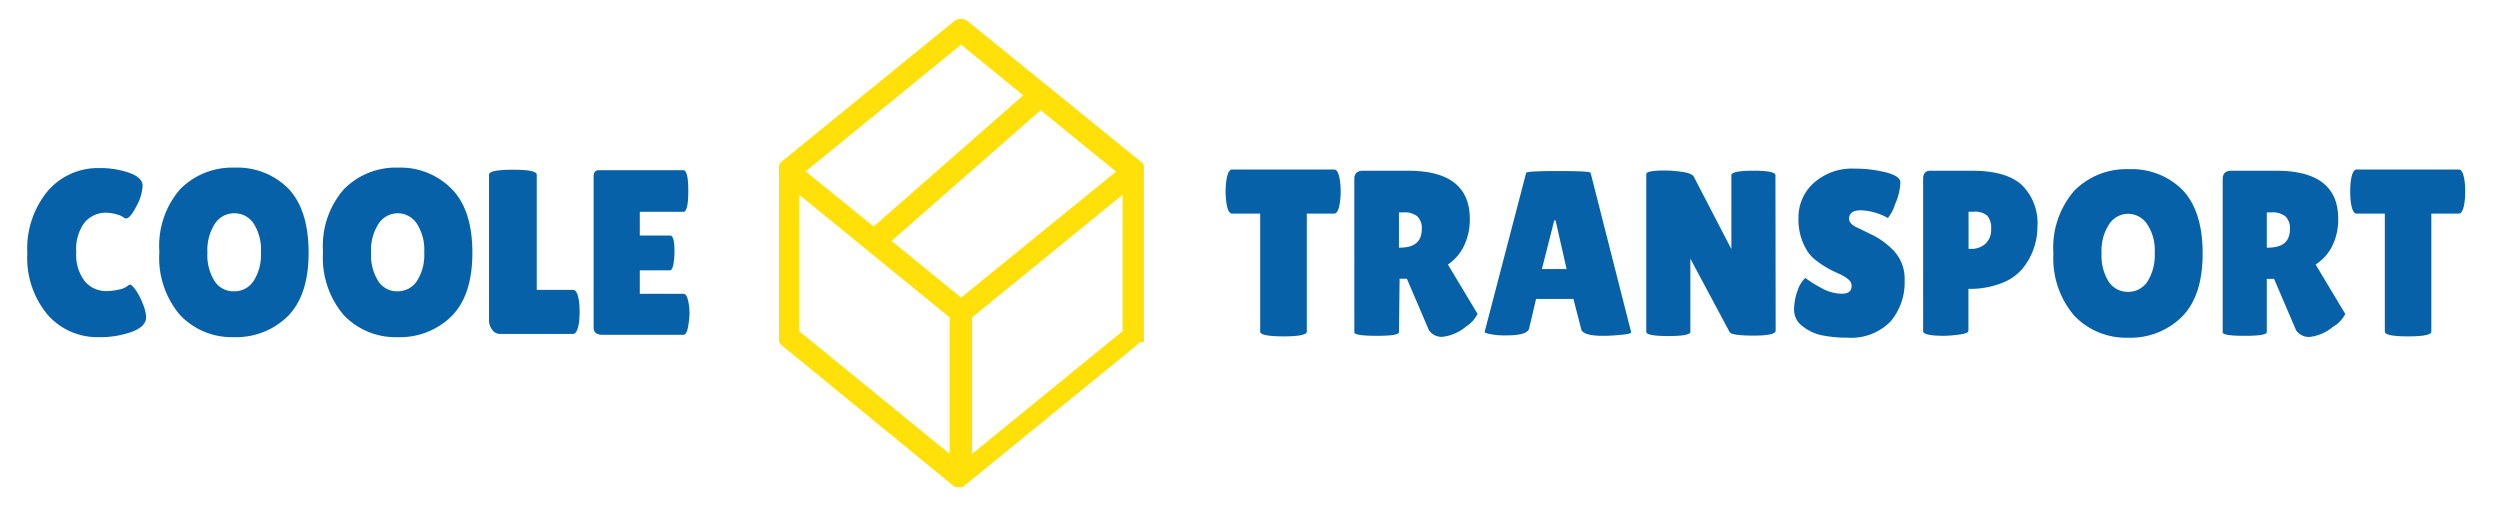
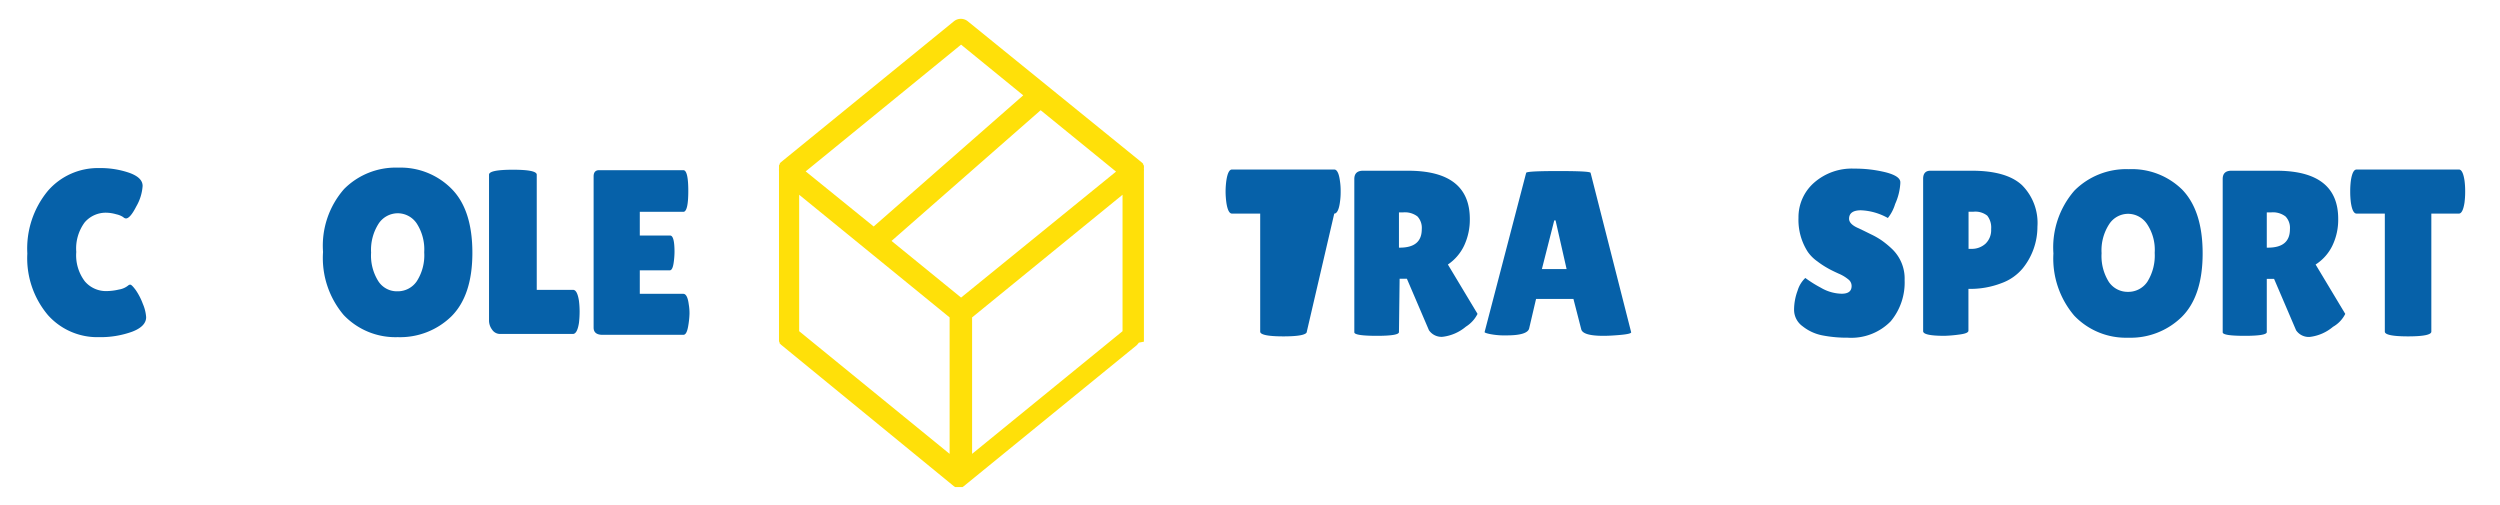
<svg xmlns="http://www.w3.org/2000/svg" viewBox="0 0 226.83 45.81">
  <defs>
    <style>.a{fill:#0661a9;}.b{fill:#ffe009;}</style>
  </defs>
  <path class="a" d="M11.76,15.69c.79.29,1.18.68,1.18,1.18a4.25,4.25,0,0,1-.57,1.85c-.37.73-.69,1.1-.94,1.1a.39.39,0,0,1-.25-.12,1.86,1.86,0,0,0-.64-.26,3.39,3.39,0,0,0-.86-.14,2.52,2.52,0,0,0-2,.88,4,4,0,0,0-.76,2.68,3.91,3.91,0,0,0,.78,2.67,2.52,2.52,0,0,0,2,.88,5.09,5.09,0,0,0,1.09-.14,1.77,1.77,0,0,0,.87-.39.23.23,0,0,1,.17-.05q.12,0,.48.48a5.64,5.64,0,0,1,.65,1.26,3.66,3.66,0,0,1,.3,1.21c0,.55-.43,1-1.28,1.32a8.45,8.45,0,0,1-3,.49,6,6,0,0,1-4.63-2A8,8,0,0,1,2.48,23a8.2,8.2,0,0,1,1.87-5.69A6,6,0,0,1,9,15.25,8,8,0,0,1,11.76,15.69Z" />
-   <path class="a" d="M21.23,30.59a6.48,6.48,0,0,1-4.89-2,8,8,0,0,1-1.88-5.73,7.84,7.84,0,0,1,1.9-5.71,6.64,6.64,0,0,1,4.93-1.94,6.51,6.51,0,0,1,4.88,1.91Q28,19.06,28,22.94c0,2.58-.64,4.5-1.9,5.76A6.66,6.66,0,0,1,21.23,30.59Zm0-11.24a2.08,2.08,0,0,0-1.72.93,4.41,4.41,0,0,0-.69,2.64,4.36,4.36,0,0,0,.66,2.6,2,2,0,0,0,1.74.91A2.08,2.08,0,0,0,23,25.51a4.35,4.35,0,0,0,.67-2.62A4.33,4.33,0,0,0,23,20.26,2.08,2.08,0,0,0,21.24,19.35Z" />
  <path class="a" d="M36.08,30.59a6.48,6.48,0,0,1-4.89-2,8,8,0,0,1-1.88-5.73,7.8,7.8,0,0,1,1.91-5.71,6.61,6.61,0,0,1,4.92-1.94A6.51,6.51,0,0,1,41,17.16q1.86,1.9,1.86,5.78c0,2.58-.64,4.5-1.9,5.76A6.66,6.66,0,0,1,36.08,30.59Zm0-11.24a2.09,2.09,0,0,0-1.72.93,4.41,4.41,0,0,0-.69,2.64,4.36,4.36,0,0,0,.66,2.6,2,2,0,0,0,1.74.91,2.08,2.08,0,0,0,1.75-.92,4.35,4.35,0,0,0,.67-2.62,4.33,4.33,0,0,0-.69-2.63A2.08,2.08,0,0,0,36.09,19.35Z" />
  <path class="a" d="M44.37,29.12V15.85c0-.3.72-.45,2.17-.45s2.16.15,2.16.45V26.3H52c.25,0,.43.34.53,1a8.14,8.14,0,0,1,.06,1,9.2,9.2,0,0,1-.06,1c-.11.69-.3,1-.55,1H45.39a.86.86,0,0,1-.74-.39A1.39,1.39,0,0,1,44.37,29.12Z" />
  <path class="a" d="M60.8,21.37c.27,0,.4.5.4,1.5a7.19,7.19,0,0,1-.09,1.05c-.07.41-.18.61-.35.61H58.05v2.13H62c.24,0,.41.32.49.94a4.79,4.79,0,0,1,.07.87,7.76,7.76,0,0,1-.13,1.18c-.09.49-.23.73-.43.73H54.68c-.55,0-.82-.22-.82-.66V16c0-.37.17-.56.5-.56H62q.45,0,.45,1.89T62,19.22H58.05v2.15Z" />
-   <path class="a" d="M118.57,30.09c0,.28-.71.43-2.12.43s-2.11-.15-2.11-.43V19.38h-2.56c-.24,0-.41-.33-.51-1a7.75,7.75,0,0,1-.07-1,7.48,7.48,0,0,1,.07-1q.15-1,.51-1h9.28c.24,0,.42.33.51,1a6,6,0,0,1,.07,1,6.2,6.2,0,0,1-.07,1c-.09.65-.27,1-.51,1h-2.49Z" />
+   <path class="a" d="M118.57,30.09c0,.28-.71.43-2.12.43s-2.11-.15-2.11-.43V19.38h-2.56c-.24,0-.41-.33-.51-1a7.75,7.75,0,0,1-.07-1,7.48,7.48,0,0,1,.07-1q.15-1,.51-1h9.28c.24,0,.42.33.51,1a6,6,0,0,1,.07,1,6.2,6.2,0,0,1-.07,1c-.09.65-.27,1-.51,1Z" />
  <path class="a" d="M126.93,30.13c0,.23-.68.34-2,.34s-2.05-.1-2.05-.32V16.24c0-.5.27-.75.79-.75h4.08q5.61,0,5.61,4.38a5.55,5.55,0,0,1-.51,2.4A4.28,4.28,0,0,1,131.37,24l2.69,4.48A2.9,2.9,0,0,1,133,29.64a4,4,0,0,1-2.12.92,1.38,1.38,0,0,1-1.23-.6l-2-4.67h-.66Zm0-10.86v3.2H127c1.35,0,2-.56,2-1.68a1.52,1.52,0,0,0-.39-1.15,1.87,1.87,0,0,0-1.29-.37Z" />
  <path class="a" d="M145.47,30.47c-1.24,0-1.9-.2-2-.59l-.71-2.76h-3.39l-.62,2.65c-.08.44-.77.66-2.05.66a6.87,6.87,0,0,1-1.51-.12c-.33-.07-.49-.13-.49-.18l3.77-14.44c0-.12,1-.17,2.93-.17s2.92.05,2.92.17L148,30.15c0,.1-.33.18-1,.24S145.86,30.47,145.47,30.47Zm-5.57-6.06h2.24l-1-4.41h-.12Z" />
-   <path class="a" d="M161.11,30c0,.3-.67.45-2,.45s-2.07-.11-2.18-.32l-3.56-6.66v6.64c0,.25-.66.38-2,.38s-2-.13-2-.38V15.79c0-.21.56-.32,1.69-.32a11.62,11.62,0,0,1,1.54.12c.59.08.95.22,1.08.44l3.41,6.57V15.9c0-.27.66-.41,2-.41s2,.14,2,.41Z" />
  <path class="a" d="M163.8,25.22a10.94,10.94,0,0,0,1.4.88,3.87,3.87,0,0,0,1.9.55c.6,0,.9-.23.9-.7a.75.75,0,0,0-.25-.56,3.54,3.54,0,0,0-.94-.57c-.46-.21-.8-.38-1-.5a7.61,7.61,0,0,1-.91-.6,3.55,3.55,0,0,1-.87-.86,5.35,5.35,0,0,1-.85-3.1,4.16,4.16,0,0,1,1.4-3.17,5.18,5.18,0,0,1,3.66-1.29,11.59,11.59,0,0,1,2.84.33c.86.22,1.31.51,1.34.87v.13a5.28,5.28,0,0,1-.47,1.88,3.78,3.78,0,0,1-.66,1.27,5.44,5.44,0,0,0-2.44-.7c-.72,0-1.08.26-1.08.77,0,.31.26.59.79.83l.49.23.73.36a7.14,7.14,0,0,1,.9.51,8.2,8.2,0,0,1,1,.82,3.71,3.71,0,0,1,1.13,2.82,5.49,5.49,0,0,1-1.26,3.73,5,5,0,0,1-3.89,1.49,11.65,11.65,0,0,1-2.31-.21,4.14,4.14,0,0,1-1.8-.83,1.84,1.84,0,0,1-.77-1.5,5,5,0,0,1,.32-1.73A2.61,2.61,0,0,1,163.8,25.22Z" />
  <path class="a" d="M176.43,30.47c-1.29,0-1.94-.14-1.94-.42V16.22c0-.48.22-.73.66-.73h3.76c2.1,0,3.62.44,4.55,1.31a4.85,4.85,0,0,1,1.4,3.77,6,6,0,0,1-1.32,3.76,4.48,4.48,0,0,1-1.94,1.36,7.87,7.87,0,0,1-3,.52V30c0,.17-.27.28-.8.35A12.49,12.49,0,0,1,176.43,30.47Zm2.18-11.26v3.37h.28a1.84,1.84,0,0,0,1.26-.47,1.7,1.7,0,0,0,.51-1.32,1.74,1.74,0,0,0-.35-1.22,1.73,1.73,0,0,0-1.25-.36Z" />
  <path class="a" d="M193.09,30.64a6.48,6.48,0,0,1-4.89-2A8,8,0,0,1,186.31,23a7.85,7.85,0,0,1,1.91-5.71,6.63,6.63,0,0,1,4.93-1.94A6.52,6.52,0,0,1,198,17.21c1.23,1.28,1.85,3.2,1.85,5.78s-.63,4.51-1.9,5.77A6.63,6.63,0,0,1,193.09,30.64Zm0-11.24a2.05,2.05,0,0,0-1.72.94,4.35,4.35,0,0,0-.69,2.63,4.41,4.41,0,0,0,.66,2.61,2.06,2.06,0,0,0,1.74.9,2.08,2.08,0,0,0,1.75-.91,4.48,4.48,0,0,0,.67-2.63,4.21,4.21,0,0,0-.7-2.62A2.08,2.08,0,0,0,193.1,19.4Z" />
  <path class="a" d="M205.67,30.13c0,.23-.68.34-2,.34s-2-.1-2-.32V16.24c0-.5.26-.75.79-.75h4.07q5.63,0,5.62,4.38a5.41,5.41,0,0,1-.52,2.4A4.2,4.2,0,0,1,210.1,24l2.69,4.48a2.76,2.76,0,0,1-1.11,1.17,4,4,0,0,1-2.11.92,1.39,1.39,0,0,1-1.24-.6l-2-4.67h-.66Zm0-10.86v3.2h.1c1.35,0,2-.56,2-1.68a1.49,1.49,0,0,0-.4-1.15,1.87,1.87,0,0,0-1.29-.37Z" />
  <path class="a" d="M220.6,30.09c0,.28-.7.43-2.11.43s-2.11-.15-2.11-.43V19.38h-2.56c-.25,0-.42-.33-.52-1a7.73,7.73,0,0,1-.06-1,7.5,7.5,0,0,1,.06-1c.1-.66.27-1,.52-1h9.28q.36,0,.51,1a7.5,7.5,0,0,1,.06,1,7.73,7.73,0,0,1-.06,1c-.1.65-.27,1-.51,1h-2.5Z" />
  <path class="b" d="M103.79,31a.36.36,0,0,1,0-.09l0-.1s0-.06,0-.09,0-.07,0-.11V15.52a1.49,1.49,0,0,0,0-.21.14.14,0,0,1,0-.06.88.88,0,0,0,0-.15l0-.06a.75.75,0,0,0-.07-.12l0-.06-.1-.1,0,0L87.82,1.94a1,1,0,0,0-1.28,0L70.84,14.73l0,0-.09.1,0,.06a.75.75,0,0,0-.07.12l0,.06,0,.15a.14.14,0,0,1,0,.06,1.49,1.49,0,0,0,0,.21V30.58s0,.07,0,.11,0,.06,0,.09l0,.1,0,.09.05.09a.56.56,0,0,1,0,.08.46.46,0,0,0,.07.07l.07.07a.08.08,0,0,0,0,0L86.54,44.11h0l0,0,.12.08.07,0,.06,0,0,0h0l0,0,.21,0h0l.21,0,0,0h0l0,0,.06,0,.07,0,.11-.08a.05.05,0,0,0,0,0h0l15.69-12.79,0,0,.07-.08.06-.07.06-.08ZM72.51,17.67,86.16,28.8V41.18L72.51,30.05ZM88.2,28.8l13.65-11.13V30.05L88.2,41.18Zm-1-1.8-6.31-5.14L94.42,10l6.84,5.57Zm0-22.95,5.64,4.6L79.27,20.55l-6.17-5Z" />
</svg>